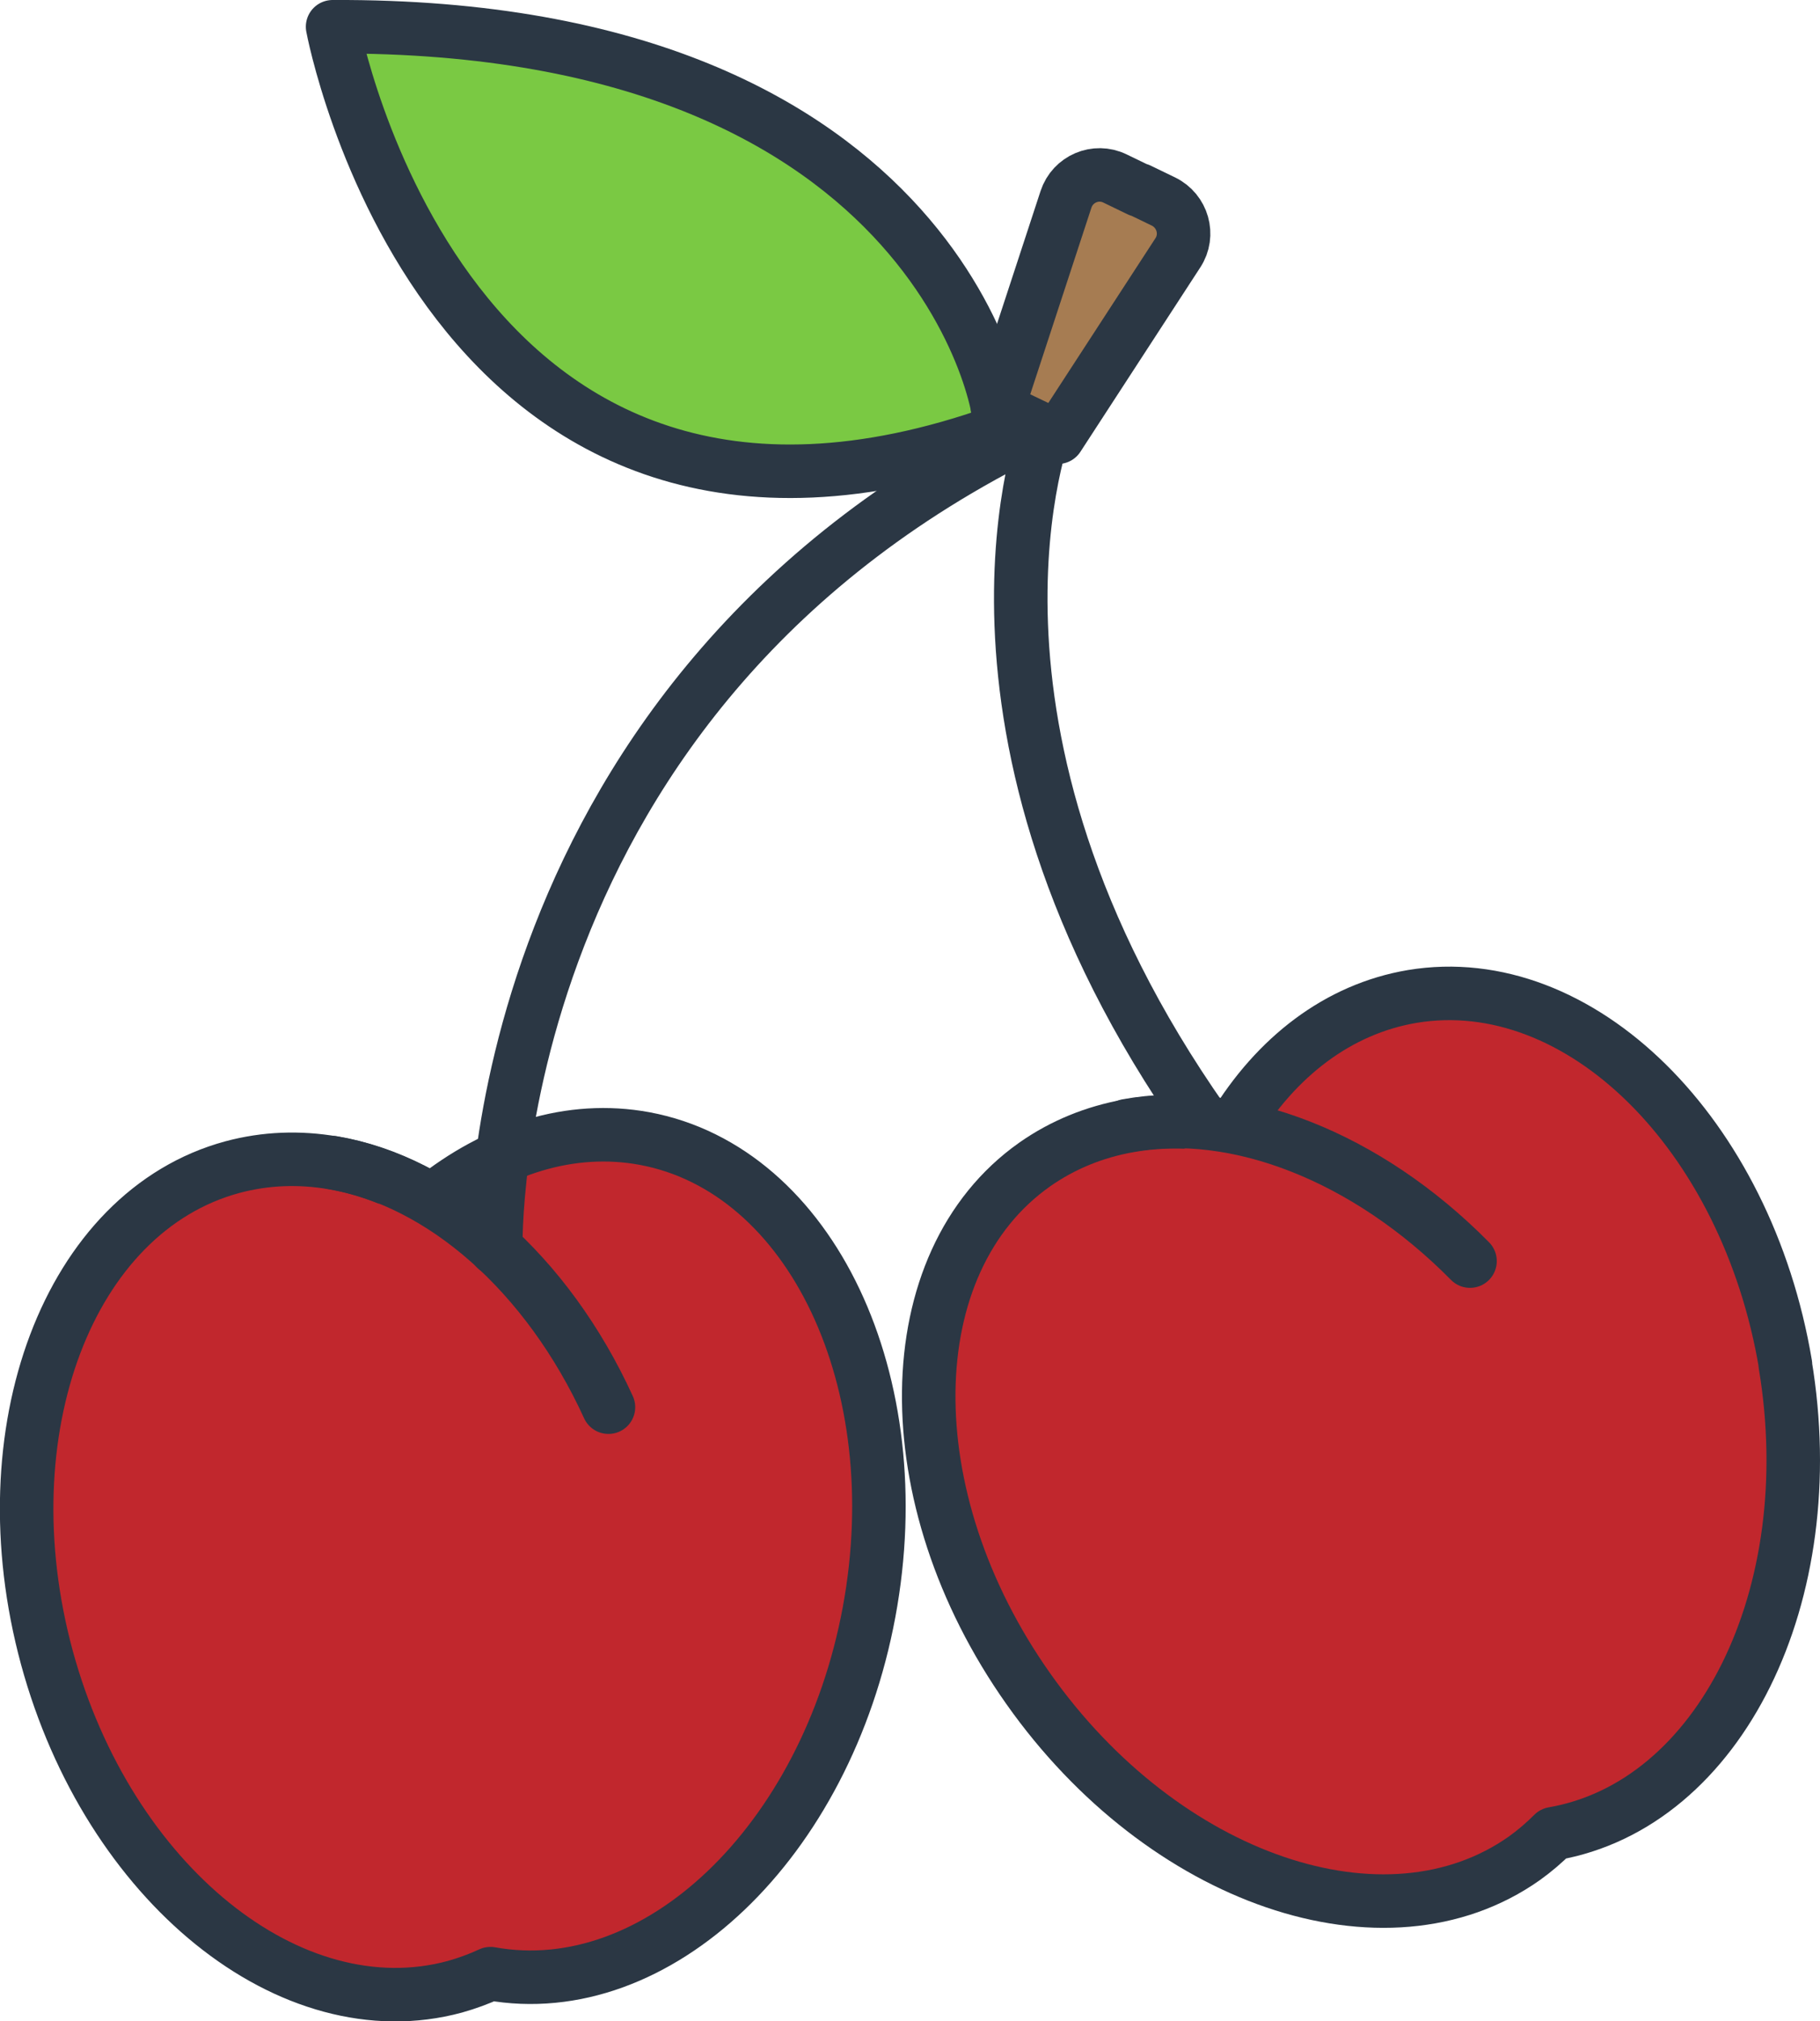
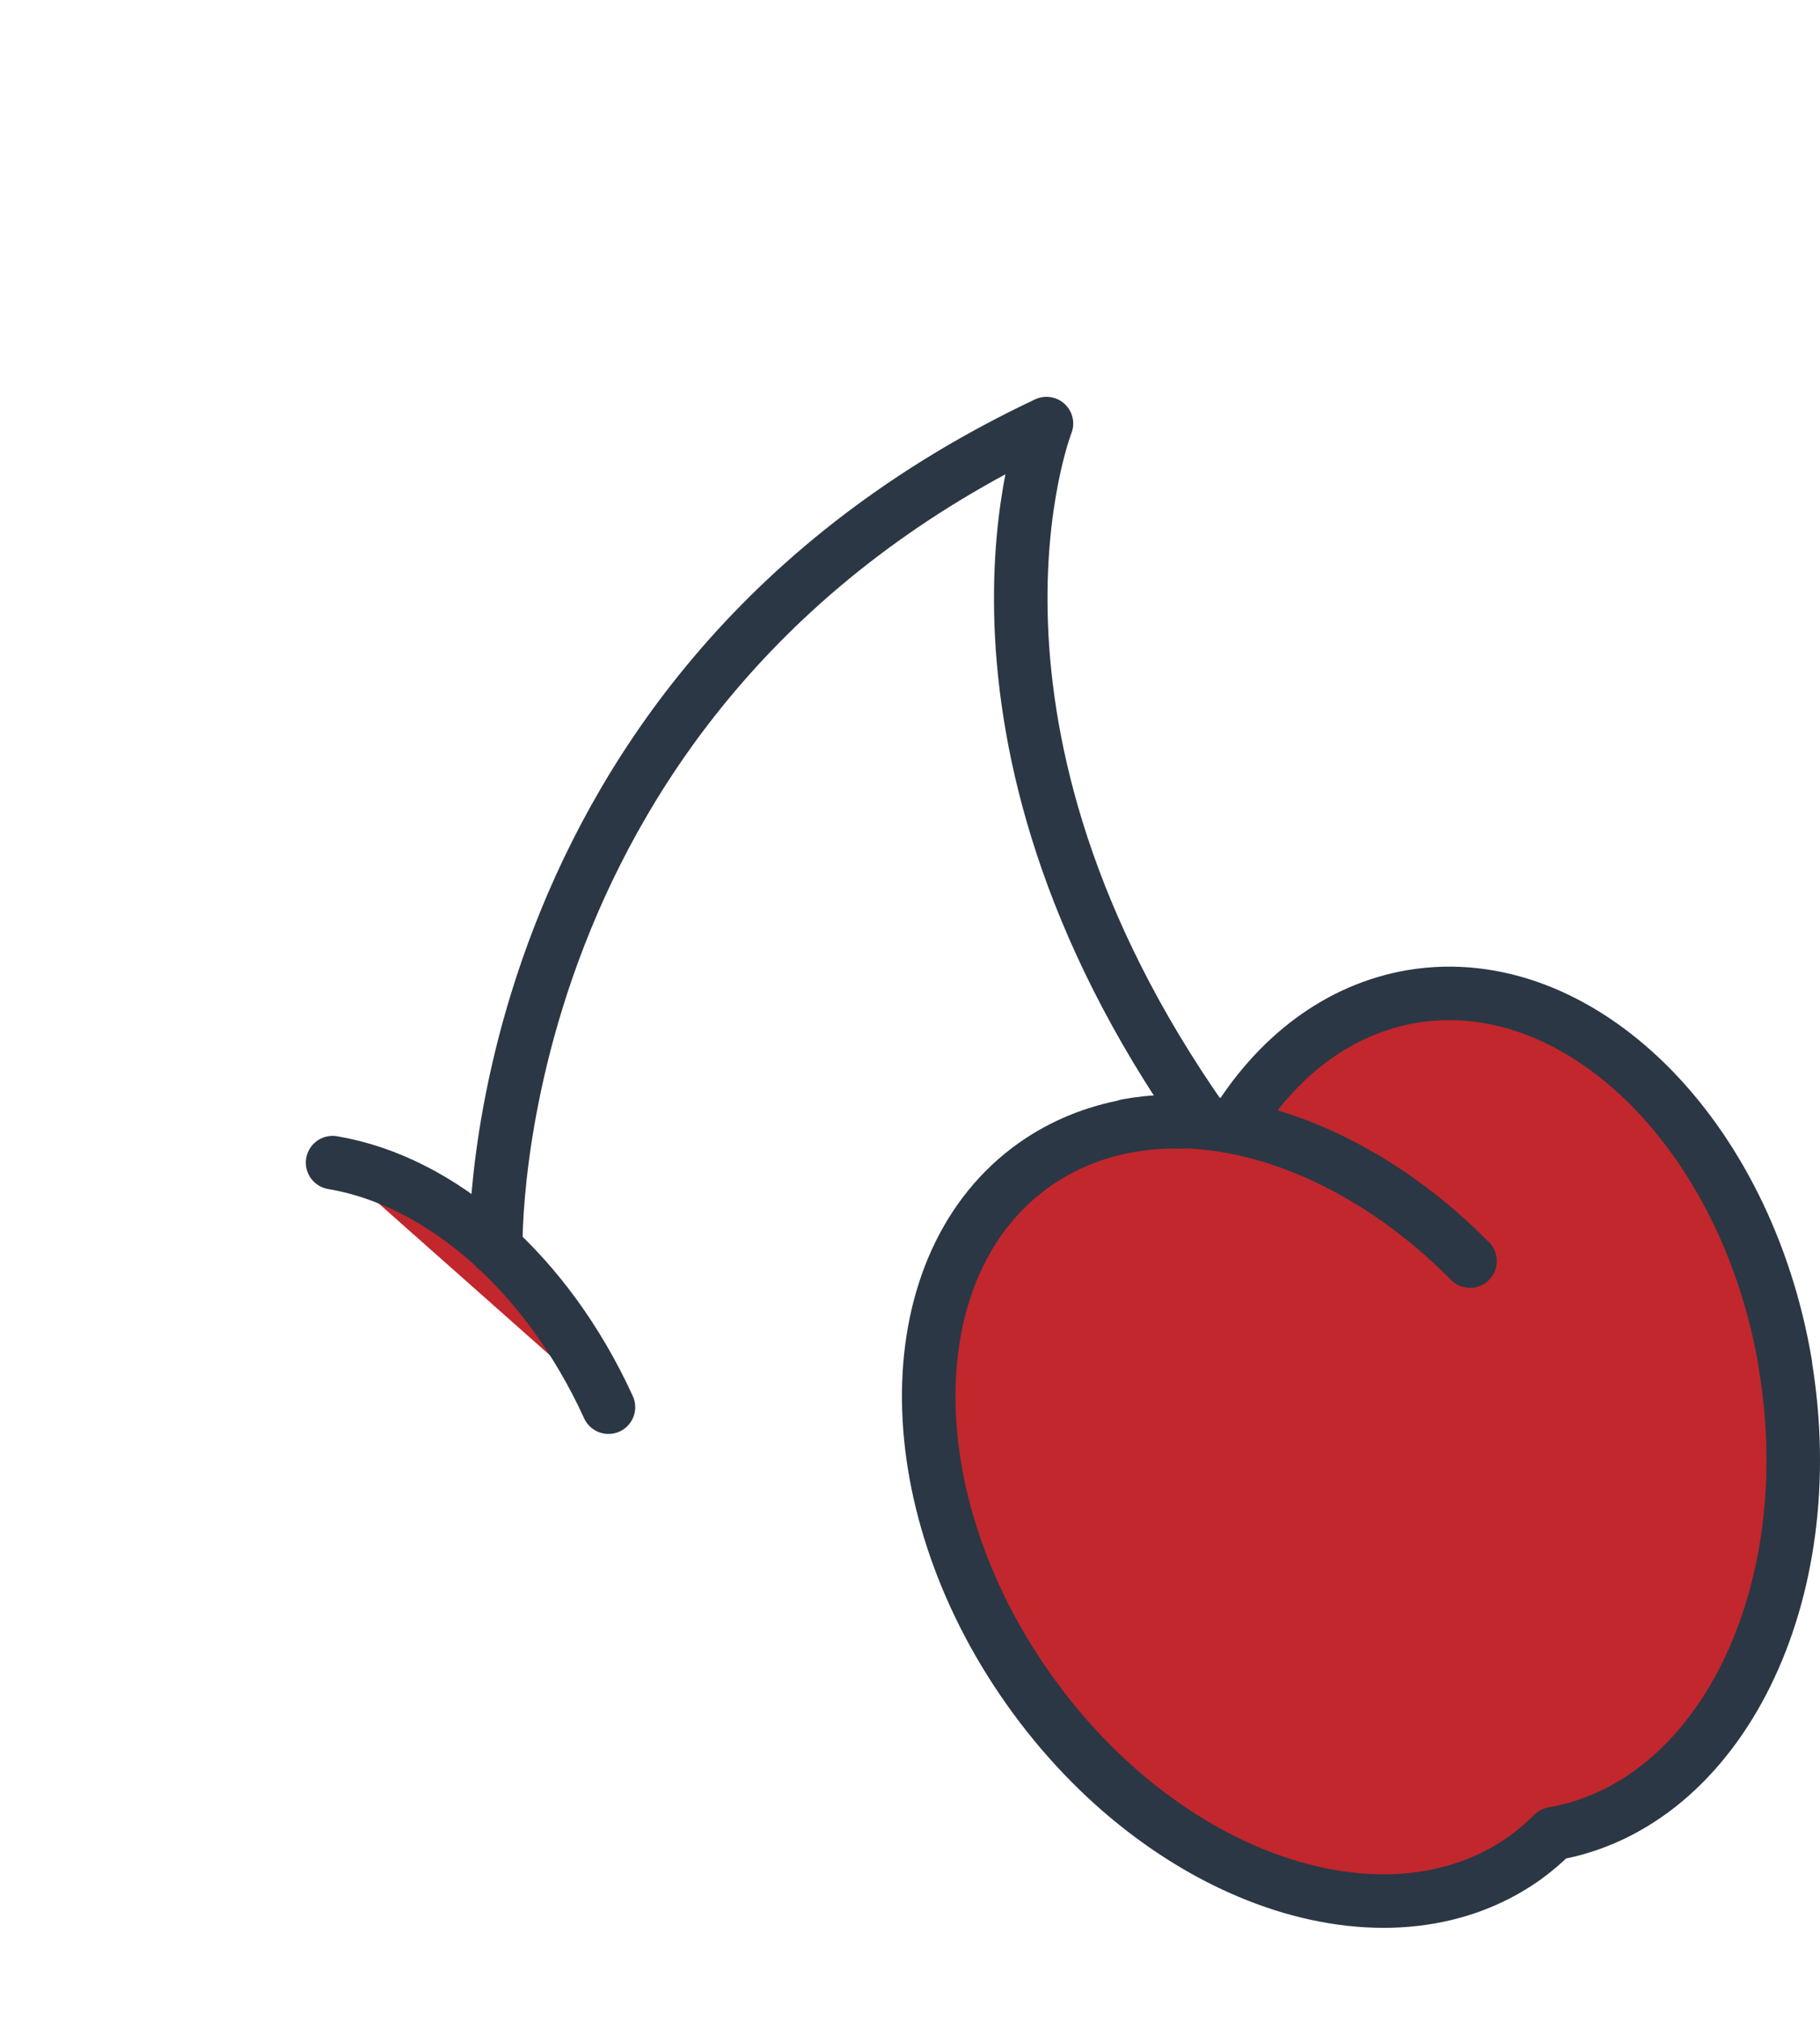
<svg xmlns="http://www.w3.org/2000/svg" id="Livello_2" viewBox="0 0 68.02 75.54">
  <defs>
    <style>.cls-1{fill:none;}.cls-1,.cls-2,.cls-3,.cls-4{stroke:#2b3744;stroke-linecap:round;stroke-linejoin:round;stroke-width:2px;}.cls-2{fill:#7ac943;}.cls-3{fill:#a67c52;}.cls-4{fill:#c1272d;}</style>
  </defs>
  <g id="icons">
-     <path class="cls-4" d="m32.48,60.25c-1.6,8.6-7.93,14.63-14.15,13.51-.43.2-.87.36-1.33.49-6.12,1.66-12.95-3.85-15.25-12.31-2.29-8.45.81-16.66,6.93-18.32,2.49-.67,5.09-.17,7.46,1.24,2.39-1.92,5.18-2.82,7.95-2.31,6.23,1.16,9.99,9.09,8.39,17.7Z" />
+     <path class="cls-4" d="m32.48,60.25Z" />
    <path class="cls-4" d="m12.43,43.45c4.09.69,8.03,4.15,10.31,9.14" />
    <path class="cls-4" d="m66.72,50.99c1.44,8.63-2.44,16.46-8.67,17.54-.34.34-.69.64-1.08.92-5.18,3.66-13.49.82-18.54-6.34-5.05-7.15-4.95-15.93.24-19.59,2.11-1.48,4.72-1.9,7.43-1.39,1.59-2.62,3.9-4.42,6.68-4.89,6.25-1.04,12.5,5.12,13.95,13.76Z" />
    <path class="cls-4" d="m42.12,42.07c4.08-.75,8.96,1.15,12.82,5.06" />
    <path class="cls-1" d="m18.53,46.66s-.53-20.86,20.58-30.83c0,0-4.47,11.36,5.87,26.08" />
-     <path class="cls-2" d="m37.35,16.12c.34-.12-1.87-15.23-24.92-15.12,0,0,4.18,22.52,24.92,15.12Z" />
-     <path class="cls-3" d="m42.58,7.11l-.91-.44c-.72-.35-1.58.02-1.83.78l-2.56,7.81,1.13.54,1.13.54,4.48-6.89c.44-.67.18-1.57-.54-1.92l-.91-.44Z" />
  </g>
</svg>